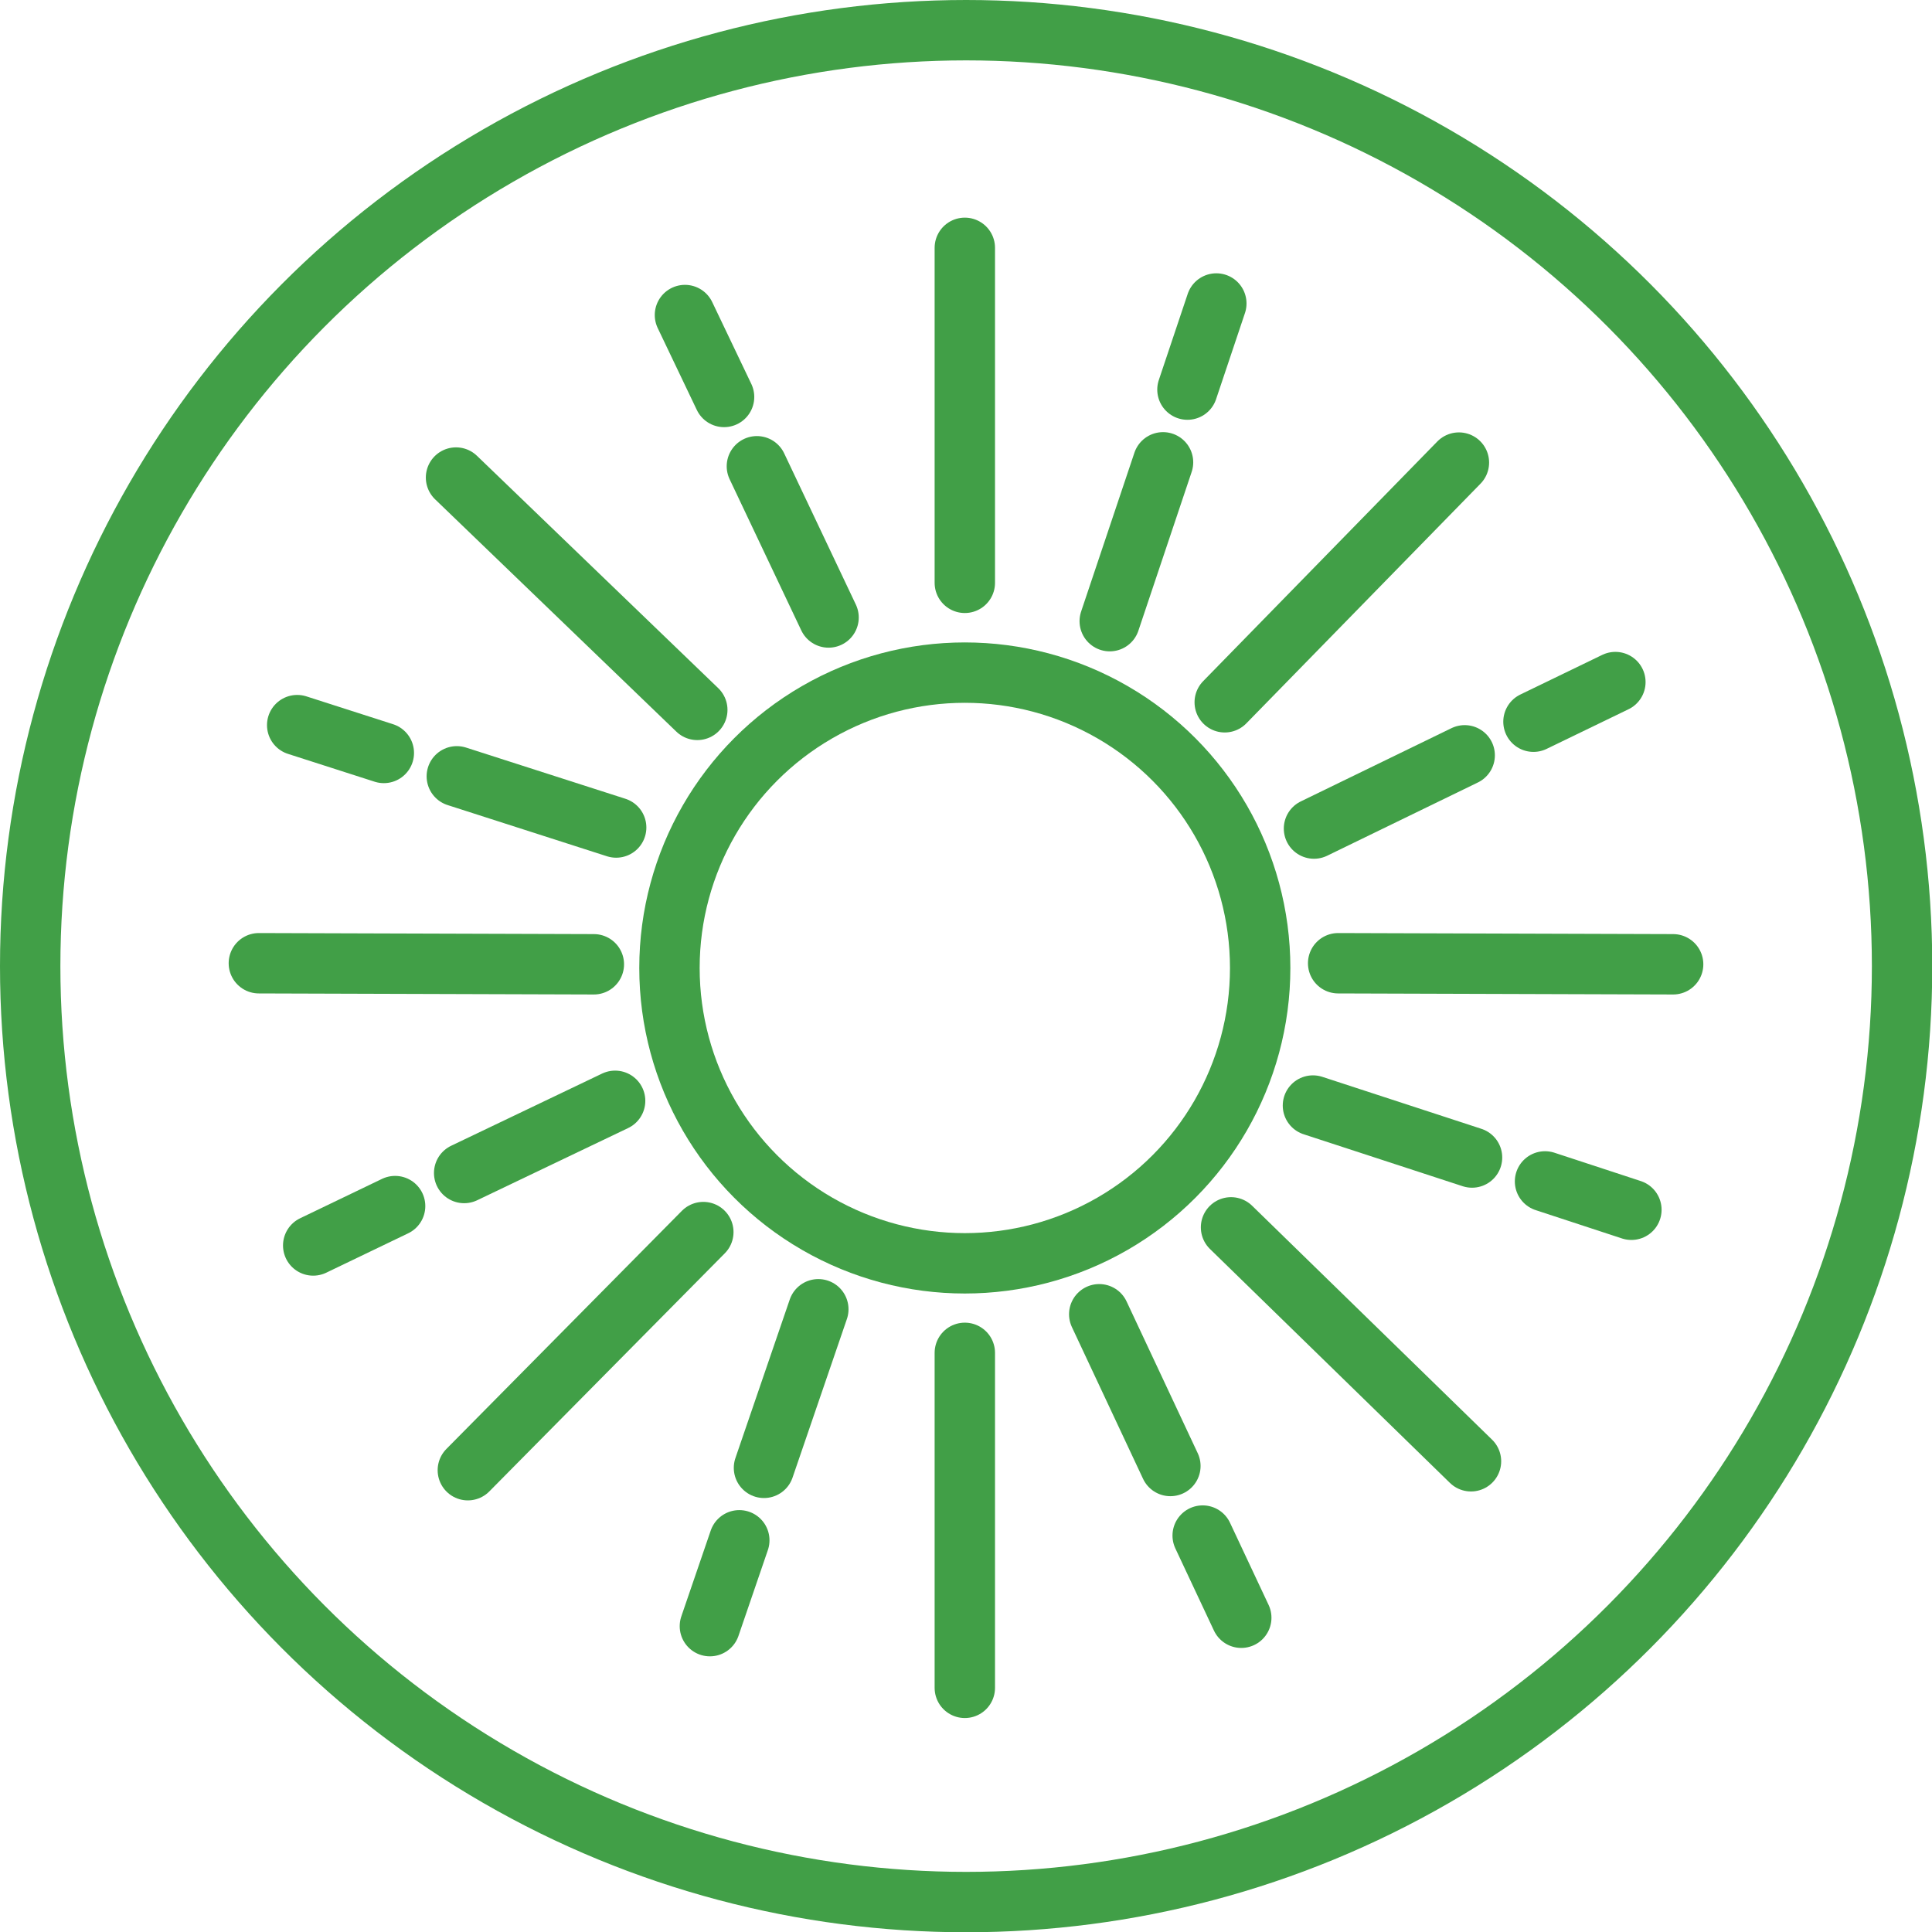
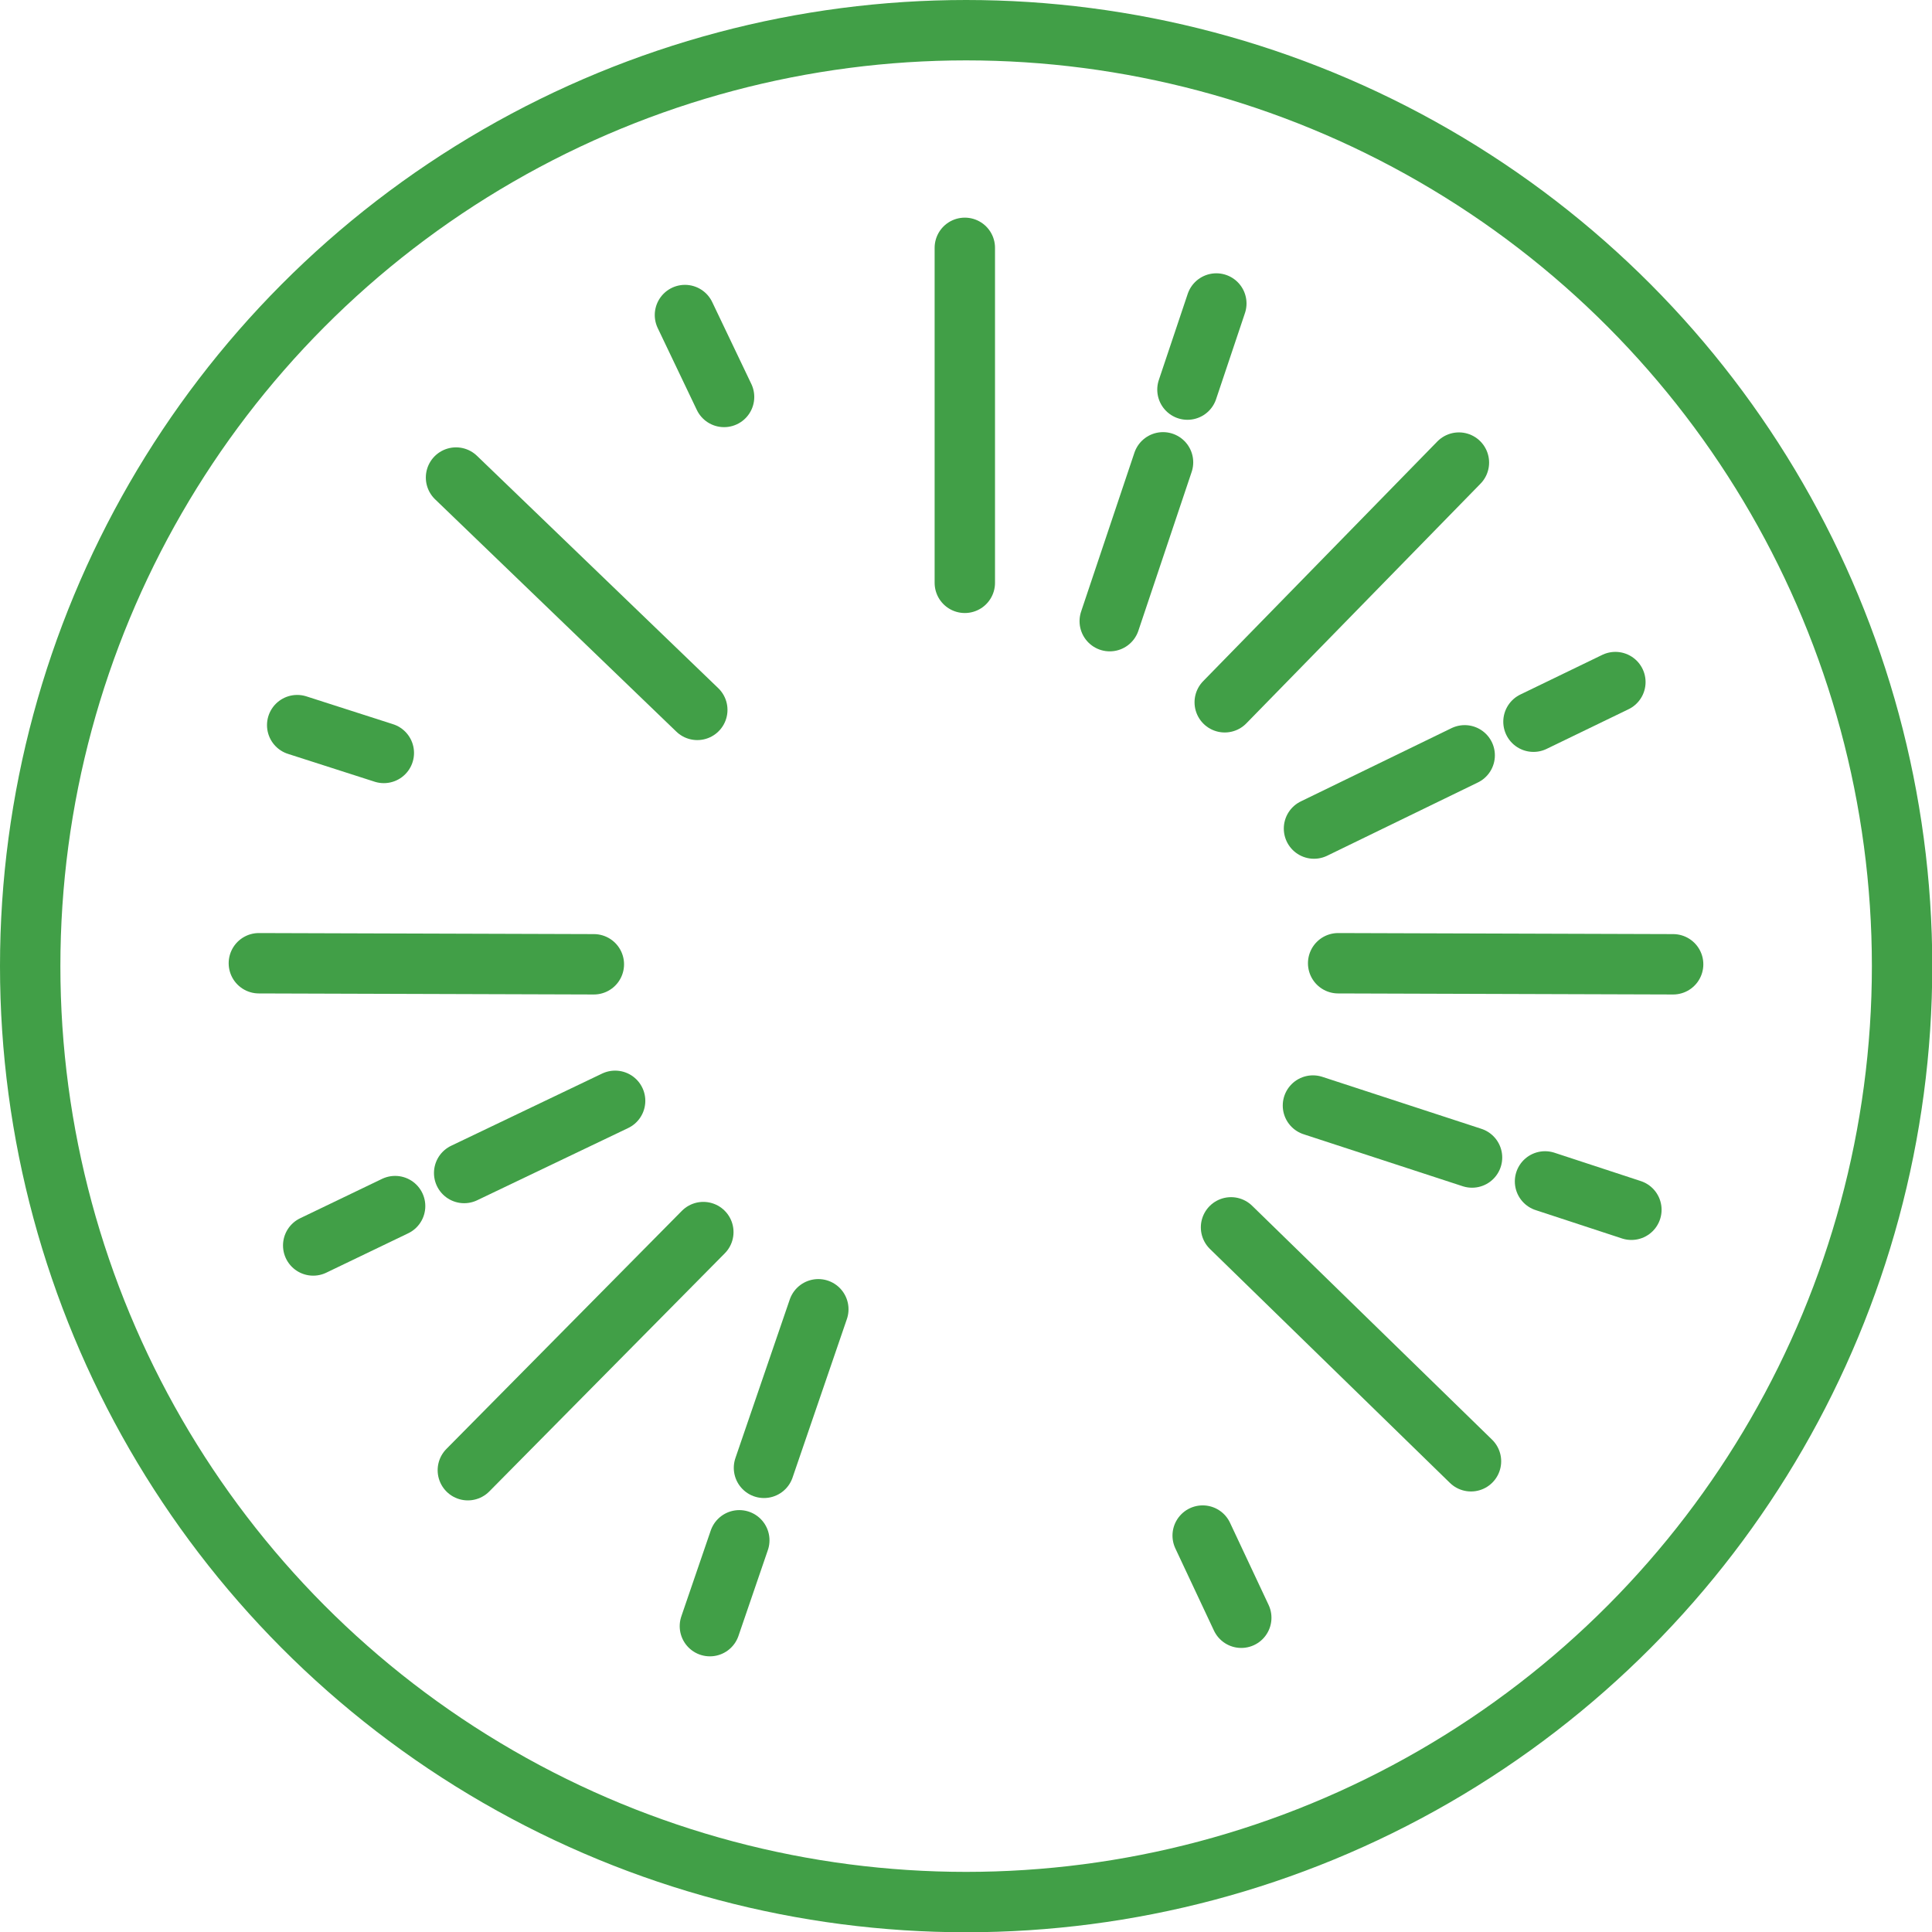
<svg xmlns="http://www.w3.org/2000/svg" id="Capa_1" data-name="Capa 1" viewBox="0 0 73.59 73.59">
  <defs>
    <style>.cls-1{fill:none;stroke:#419f47;stroke-linecap:round;stroke-linejoin:round;stroke-width:2.3px;}</style>
  </defs>
  <title>1</title>
  <circle class="cls-1" cx="36.8" cy="36.8" r="35.65" />
-   <circle class="cls-1" cx="36.75" cy="36.87" r="11.25" />
  <line class="cls-1" x1="36.75" y1="22.2" x2="36.75" y2="9.44" />
-   <line class="cls-1" x1="36.75" y1="64.29" x2="36.75" y2="51.53" />
  <line class="cls-1" x1="22.62" y1="36.73" x2="9.86" y2="36.69" />
  <line class="cls-1" x1="63.73" y1="36.73" x2="50.97" y2="36.69" />
  <line class="cls-1" x1="17.37" y1="18.19" x2="26.56" y2="27.04" />
-   <line class="cls-1" x1="28.83" y1="17.76" x2="31.56" y2="23.52" />
  <line class="cls-1" x1="26.09" y1="12" x2="27.58" y2="15.12" />
  <line class="cls-1" x1="55.57" y1="17.62" x2="46.65" y2="26.75" />
  <line class="cls-1" x1="56.03" y1="55.66" x2="46.89" y2="46.75" />
  <line class="cls-1" x1="17.82" y1="56" x2="26.79" y2="46.93" />
  <line class="cls-1" x1="44.3" y1="17.61" x2="42.27" y2="23.66" />
  <line class="cls-1" x1="46.33" y1="11.56" x2="45.23" y2="14.84" />
  <line class="cls-1" x1="55.79" y1="28.77" x2="50.05" y2="31.56" />
  <line class="cls-1" x1="61.53" y1="25.98" x2="58.41" y2="27.49" />
-   <line class="cls-1" x1="17.4" y1="29.57" x2="23.47" y2="31.52" />
  <line class="cls-1" x1="11.32" y1="27.62" x2="14.62" y2="28.68" />
-   <line class="cls-1" x1="44.58" y1="55.84" x2="41.87" y2="50.06" />
  <line class="cls-1" x1="47.28" y1="61.62" x2="45.81" y2="58.49" />
  <line class="cls-1" x1="29.1" y1="55.91" x2="31.17" y2="49.87" />
  <line class="cls-1" x1="27.04" y1="61.94" x2="28.16" y2="58.67" />
  <line class="cls-1" x1="17.68" y1="44.68" x2="23.43" y2="41.93" />
  <line class="cls-1" x1="11.93" y1="47.44" x2="15.05" y2="45.94" />
  <line class="cls-1" x1="56.07" y1="44.09" x2="50.01" y2="42.11" />
  <line class="cls-1" x1="62.14" y1="46.08" x2="58.85" y2="45" />
</svg>